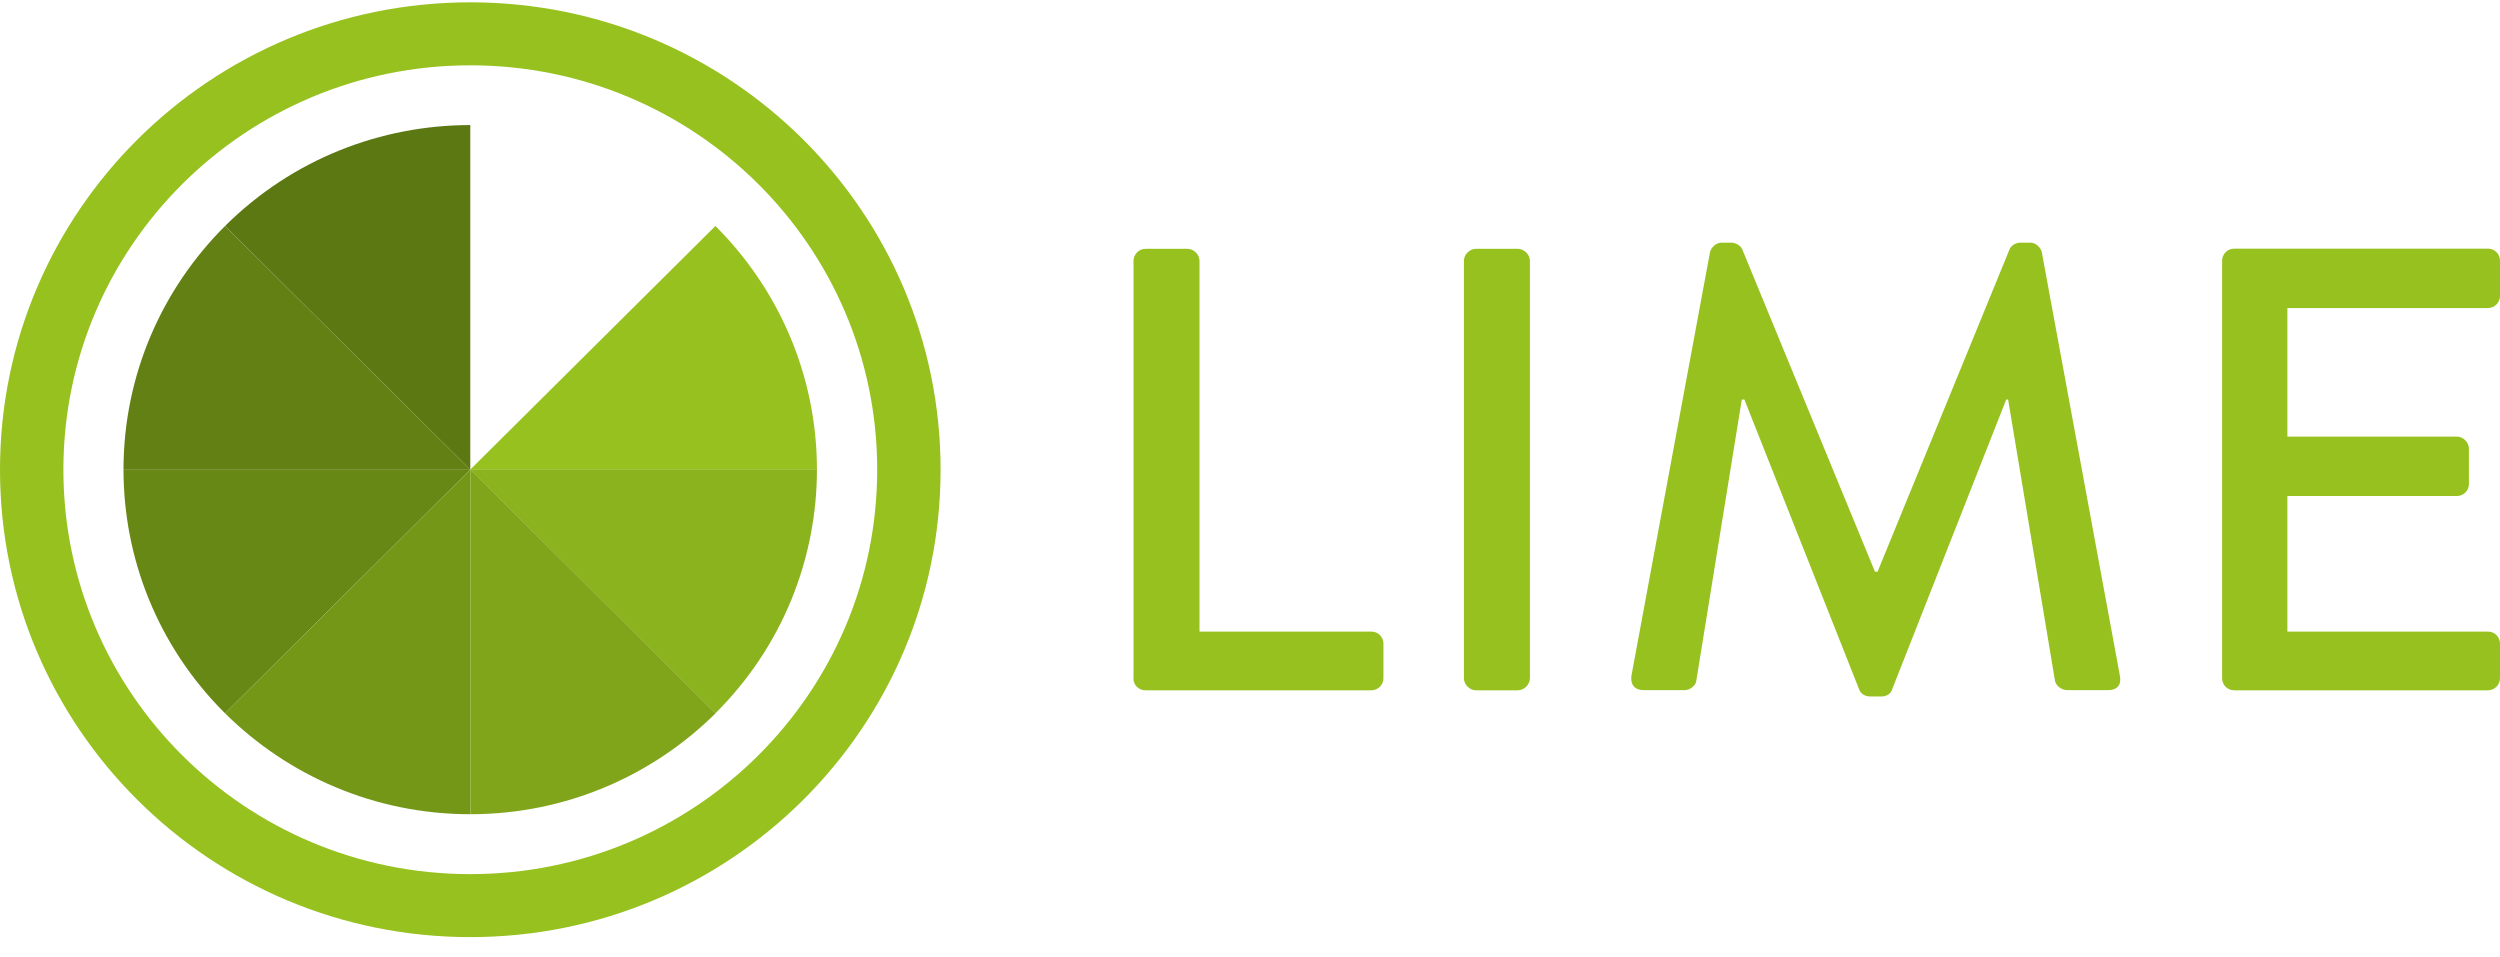
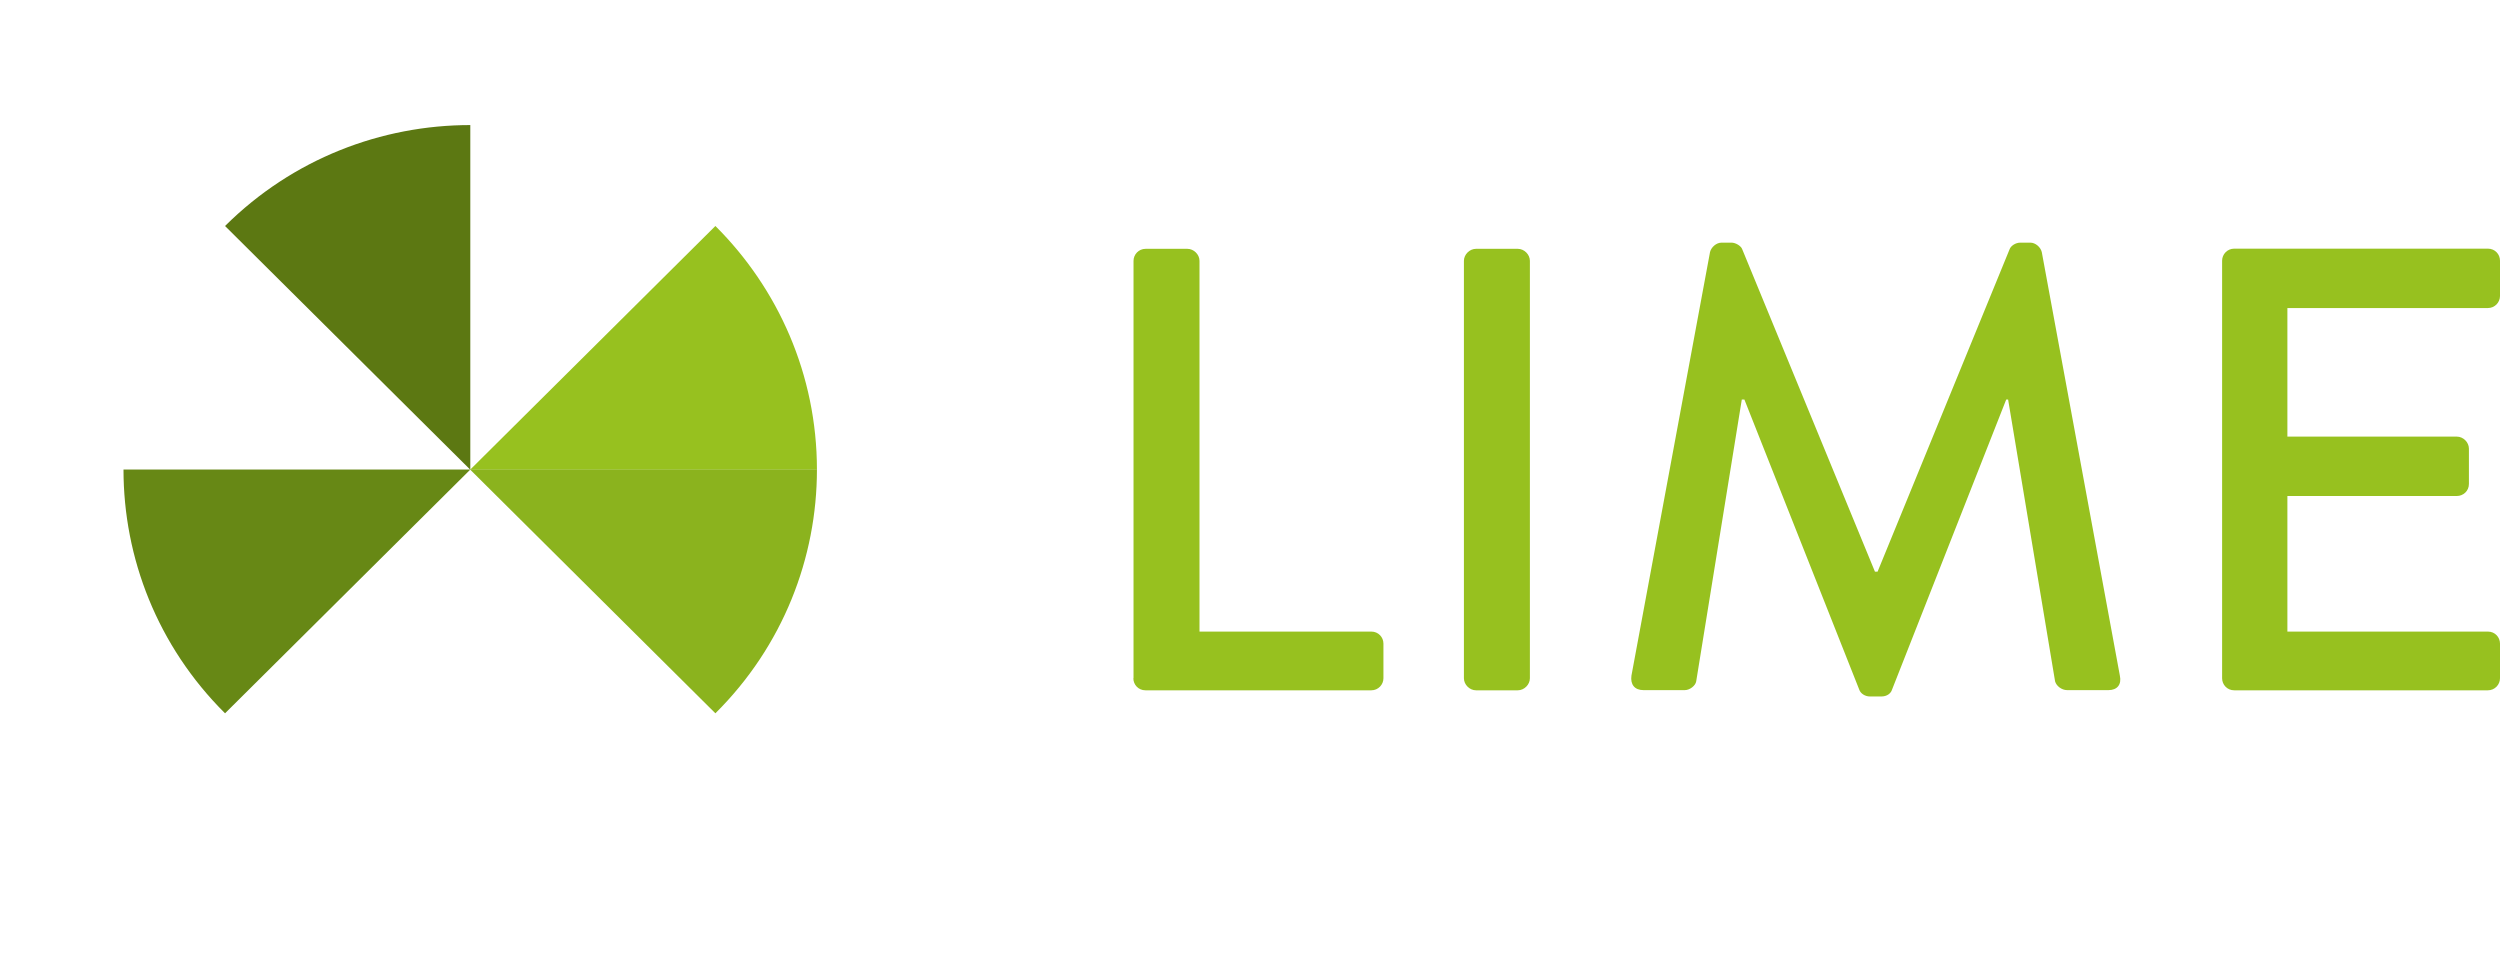
<svg xmlns="http://www.w3.org/2000/svg" viewBox="0 0 115 44" fill="none">
  <g clip-path="url(#clip0)">
-     <path fill-rule="evenodd" clip-rule="evenodd" d="M21.633 0.107C33.582 0.107 43.267 9.732 43.267 21.607C43.267 33.483 33.582 43.107 21.633 43.107C9.685 43.107 0 33.483 0 21.607C0 9.732 9.685 0.107 21.633 0.107ZM21.633 3.005C31.97 3.005 40.351 11.335 40.351 21.607C40.351 31.88 31.97 40.21 21.633 40.21C11.297 40.21 2.916 31.88 2.916 21.607C2.916 11.335 11.297 3.005 21.633 3.005Z" fill="#97C11F" />
    <path fill-rule="evenodd" clip-rule="evenodd" d="M10.352 10.396C13.466 7.3 17.55 5.753 21.634 5.753V21.608L10.352 10.396Z" fill="#5C7812" />
-     <path fill-rule="evenodd" clip-rule="evenodd" d="M5.681 21.607C5.681 17.233 7.468 13.27 10.352 10.396L21.634 21.607H5.681Z" fill="#638014" />
    <path fill-rule="evenodd" clip-rule="evenodd" d="M10.352 32.812C7.238 29.716 5.681 25.658 5.681 21.6H21.634L10.352 32.812Z" fill="#678815" />
-     <path fill-rule="evenodd" clip-rule="evenodd" d="M21.634 37.454C17.232 37.454 13.244 35.678 10.352 32.812L21.634 21.6V37.454Z" fill="#749717" />
    <path fill-rule="evenodd" clip-rule="evenodd" d="M37.579 21.607C37.579 17.233 35.792 13.27 32.908 10.396L21.626 21.607H37.579Z" fill="#97C11F" />
    <path fill-rule="evenodd" clip-rule="evenodd" d="M32.908 32.812C36.022 29.716 37.579 25.658 37.579 21.6H21.626L32.908 32.812Z" fill="#8BB31E" />
-     <path fill-rule="evenodd" clip-rule="evenodd" d="M21.634 37.454C26.035 37.454 30.023 35.678 32.915 32.812L21.634 21.6V37.454Z" fill="#80A51A" />
    <path d="M52.134 31.201C52.134 31.493 52.364 31.754 52.69 31.754H63.081C63.399 31.754 63.638 31.493 63.638 31.201V29.606C63.638 29.314 63.407 29.053 63.081 29.053H55.177V11.999C55.177 11.706 54.914 11.446 54.62 11.446H52.698C52.38 11.446 52.142 11.706 52.142 11.999V31.201H52.134ZM67.34 31.201C67.34 31.493 67.602 31.754 67.896 31.754H69.819C70.113 31.754 70.375 31.493 70.375 31.201V11.999C70.375 11.706 70.113 11.446 69.819 11.446H67.896C67.602 11.446 67.34 11.706 67.34 11.999V31.201ZM75.046 31.082C74.991 31.485 75.189 31.746 75.603 31.746H77.501C77.732 31.746 77.994 31.54 78.025 31.343L80.123 18.378C80.155 18.378 80.21 18.378 80.242 18.378L85.525 31.722C85.581 31.896 85.787 32.038 86.017 32.038H86.542C86.805 32.038 86.98 31.896 87.034 31.722L92.286 18.378C92.286 18.378 92.342 18.378 92.373 18.378L94.534 31.343C94.59 31.548 94.829 31.746 95.091 31.746H96.99C97.395 31.746 97.602 31.485 97.514 31.082L93.922 11.596C93.868 11.367 93.629 11.162 93.399 11.162H92.93C92.724 11.162 92.493 11.304 92.437 11.477L86.368 26.298H86.248L80.147 11.477C80.091 11.304 79.829 11.162 79.654 11.162H79.186C78.955 11.162 78.717 11.367 78.661 11.596L75.046 31.082ZM102.217 31.201C102.217 31.493 102.448 31.754 102.773 31.754H114.444C114.761 31.754 115 31.493 115 31.201V29.606C115 29.314 114.77 29.053 114.444 29.053H105.22V22.816H113.014C113.308 22.816 113.57 22.587 113.57 22.263V20.637C113.57 20.344 113.308 20.084 113.014 20.084H105.22V14.17H114.444C114.761 14.17 115 13.909 115 13.617V11.991C115 11.698 114.77 11.438 114.444 11.438H102.773C102.456 11.438 102.217 11.698 102.217 11.991V31.193V31.201Z" fill="#97C11F" />
  </g>
  <defs>
    <clipPath id="clip0">
      <rect width="115" height="43" fill="white" transform="translate(0 0.107)" />
    </clipPath>
  </defs>
</svg>